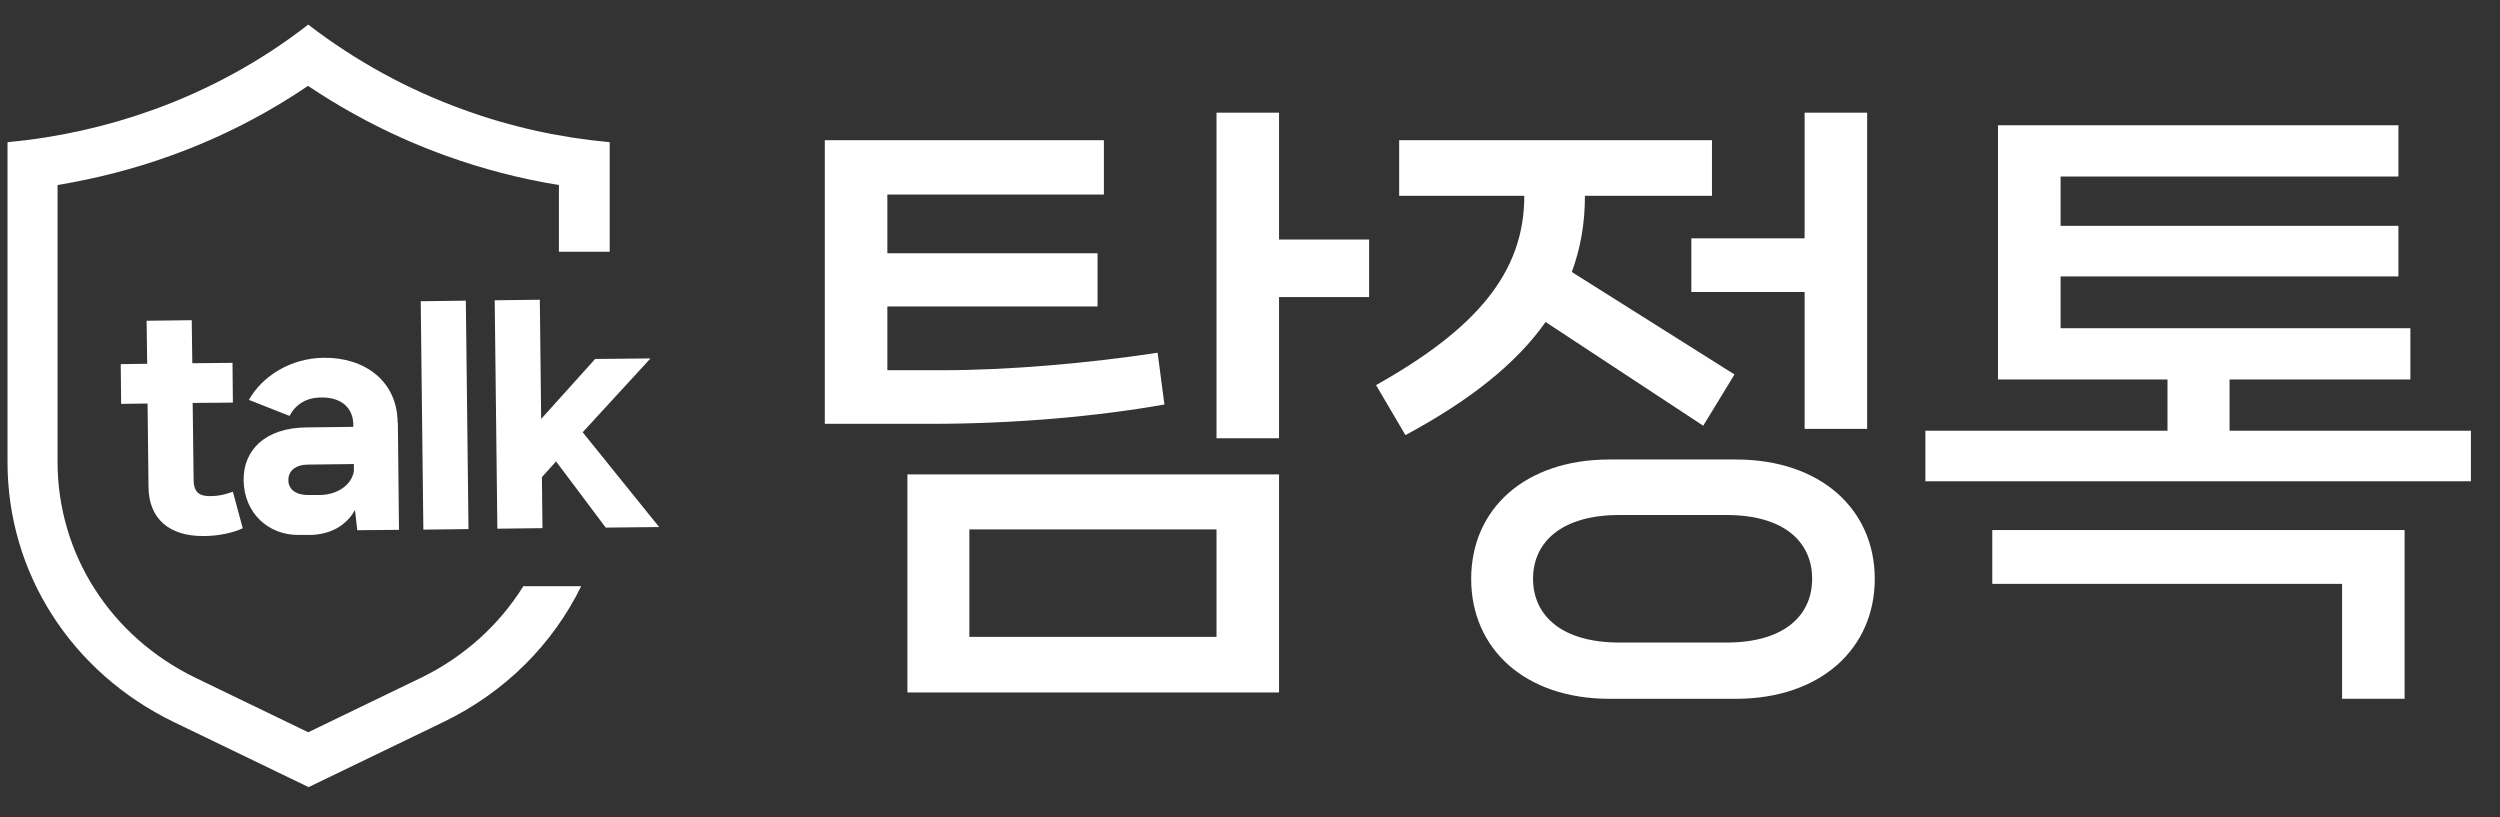
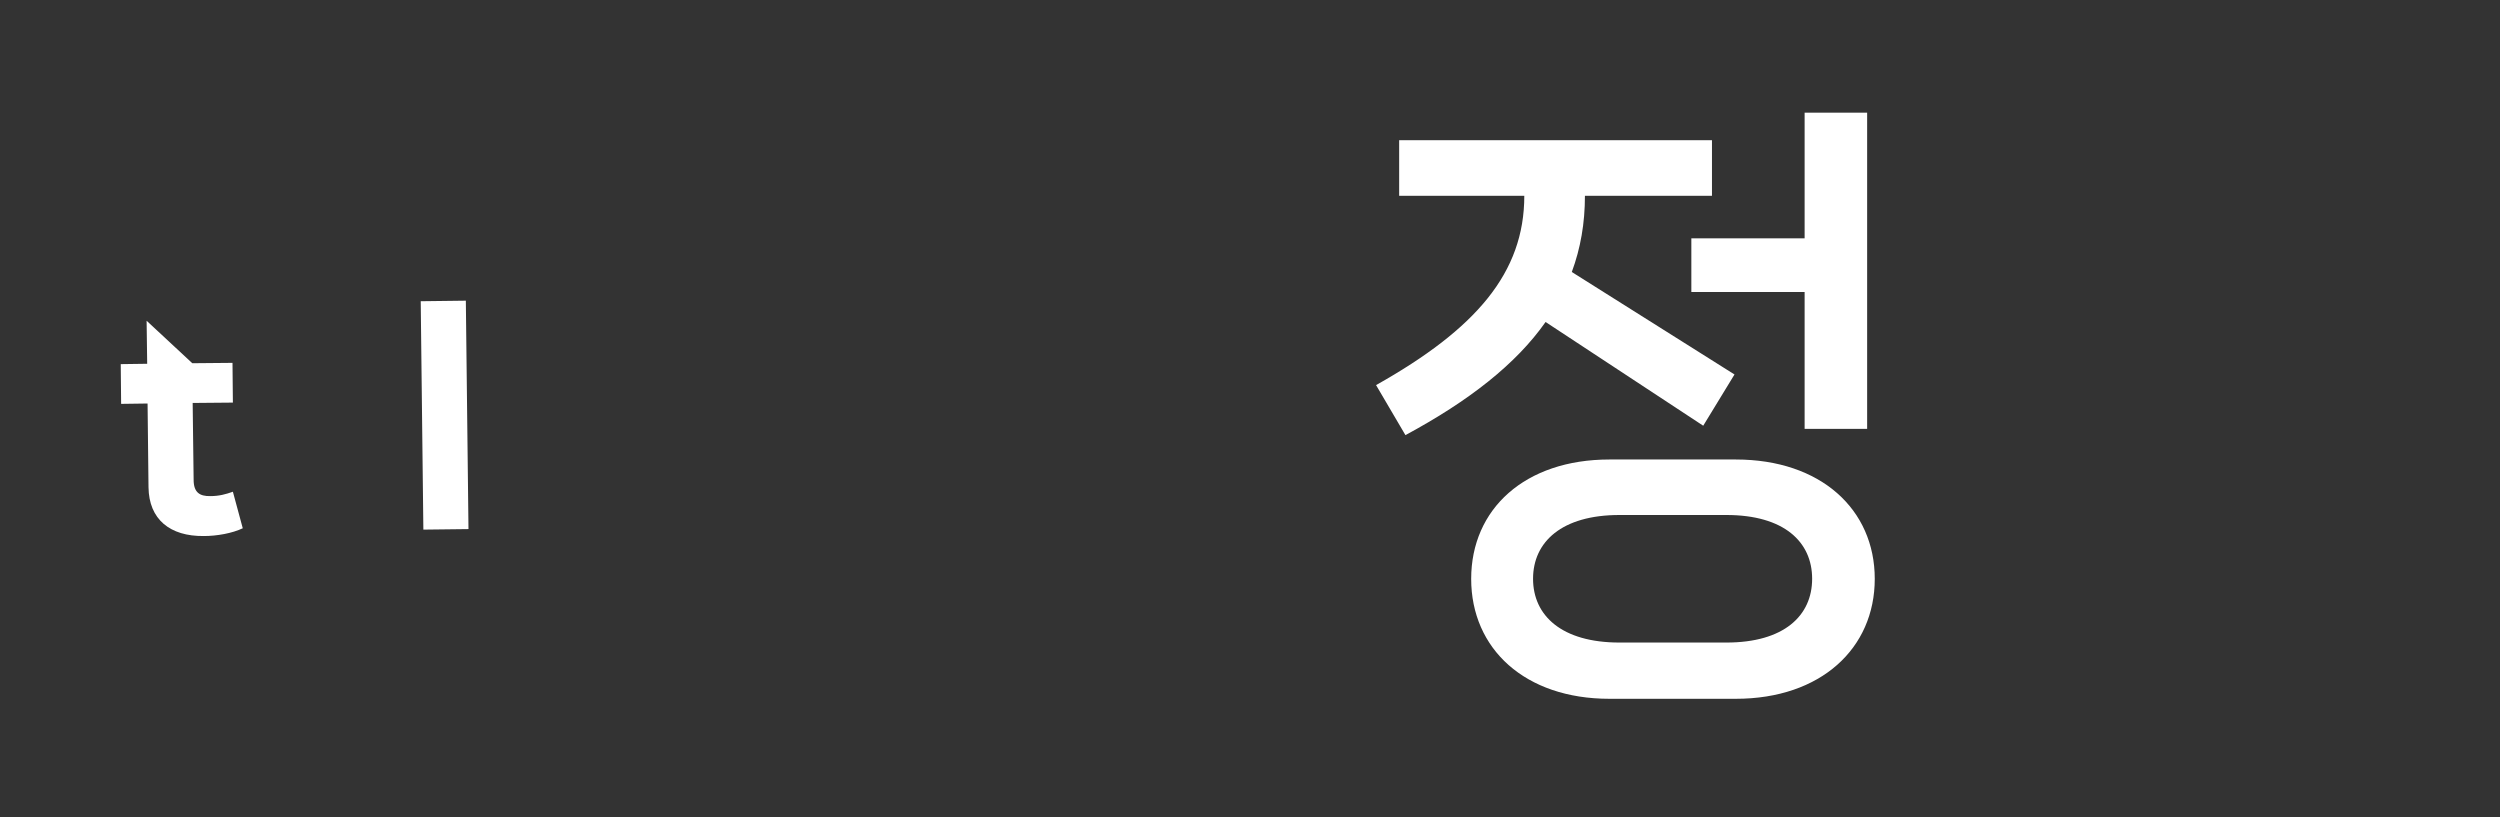
<svg xmlns="http://www.w3.org/2000/svg" width="104" height="34" viewBox="0 0 104 34" fill="none">
  <rect x="0" y="0" width="104" height="34" fill="#333333" stroke="none" />
-   <path d="M21.774 24.38C20.777 25.987 19.309 27.33 17.487 28.209L12.822 30.462L8.158 28.209C4.6 26.495 2.394 23.045 2.394 19.208V7.697C3.996 7.431 5.566 7.029 7.082 6.483C9.131 5.748 11.047 4.77 12.814 3.571C14.597 4.77 16.521 5.748 18.563 6.483C20.078 7.029 21.649 7.439 23.251 7.697V10.472H25.363V5.915C23.282 5.725 21.248 5.278 19.309 4.572C16.968 3.731 14.785 2.533 12.822 1.023C10.883 2.533 8.699 3.731 6.359 4.572C4.42 5.27 2.378 5.725 0.313 5.915V19.208C0.305 23.826 2.959 27.967 7.231 30.037L12.838 32.744L18.445 30.037C21.021 28.793 23 26.791 24.177 24.387H21.79L21.774 24.38Z" fill="white" />
-   <path d="M10.104 21.973C9.665 22.185 9.021 22.299 8.479 22.299C7.073 22.314 6.194 21.609 6.178 20.267L6.139 16.786L5.039 16.801L5.023 15.148L6.123 15.133L6.099 13.343L7.976 13.32L8 15.11L9.672 15.095L9.688 16.748L8.015 16.763L8.055 19.956C8.055 20.486 8.306 20.646 8.746 20.638C9.115 20.638 9.39 20.562 9.688 20.456L10.096 21.965L10.104 21.973Z" fill="white" />
-   <path d="M16.551 17.583L16.598 22.041L14.862 22.057L14.768 21.215C14.407 21.867 13.739 22.246 12.876 22.254H12.436C11.164 22.269 10.151 21.344 10.135 19.979C10.119 18.743 11.007 17.795 12.758 17.78L14.697 17.757V17.651C14.69 17.037 14.273 16.521 13.363 16.536C12.75 16.536 12.31 16.809 12.043 17.302L10.355 16.635C10.905 15.656 12.075 14.898 13.473 14.883C15.169 14.868 16.527 15.846 16.543 17.583H16.551ZM13.284 20.593C13.951 20.593 14.595 20.244 14.721 19.615V19.304L12.813 19.327C12.318 19.327 11.988 19.577 11.996 19.979C11.996 20.373 12.342 20.601 12.829 20.593H13.284Z" fill="white" />
+   <path d="M10.104 21.973C9.665 22.185 9.021 22.299 8.479 22.299C7.073 22.314 6.194 21.609 6.178 20.267L6.139 16.786L5.039 16.801L5.023 15.148L6.123 15.133L6.099 13.343L8 15.11L9.672 15.095L9.688 16.748L8.015 16.763L8.055 19.956C8.055 20.486 8.306 20.646 8.746 20.638C9.115 20.638 9.39 20.562 9.688 20.456L10.096 21.965L10.104 21.973Z" fill="white" />
  <path d="M17.612 22.032L17.502 12.531L19.379 12.508L19.489 22.01L17.612 22.032Z" fill="white" />
-   <path d="M25.198 21.948L23.132 19.195L22.543 19.847L22.567 21.971L20.69 21.993L20.58 12.492L22.457 12.469L22.512 17.428L24.758 14.933L27.059 14.911L24.239 17.982L27.42 21.925L25.19 21.948H25.198Z" fill="white" />
  <g clip-path="url(#clip0_5003_24789)">
-     <path d="M48.445 16.826C45.685 17.319 42.222 17.631 38.764 17.631H34.312V5.832H45.922V8.094H36.914V10.537H45.658V12.748H36.914V15.401H39.202C41.962 15.401 45.239 15.116 48.156 14.674L48.441 16.83L48.445 16.826ZM37.748 28.806V19.735H53.208V28.806H37.748ZM40.325 22.024V26.493H50.607V22.024H40.325ZM56.955 9.965V12.357H53.208V18.231H50.607V4.688H53.208V9.965H56.955Z" fill="white" />
    <path d="M64.296 13.395C63.075 15.136 61.122 16.672 58.466 18.101L57.244 16.02C61.411 13.68 63.411 11.343 63.411 8.145H58.205V5.832H71.218V8.145H65.933C65.933 9.29 65.751 10.328 65.387 11.315L72.155 15.578L70.854 17.71L64.296 13.395ZM72.21 19.115C75.748 19.115 77.99 21.195 77.99 24.081C77.99 26.966 75.752 29.07 72.21 29.07H66.953C63.438 29.07 61.201 26.99 61.201 24.081C61.201 21.172 63.438 19.115 66.953 19.115H72.21ZM71.819 26.73C74.215 26.73 75.385 25.613 75.385 24.077C75.385 22.541 74.215 21.424 71.819 21.424H67.368C64.972 21.424 63.775 22.541 63.775 24.077C63.775 25.613 64.972 26.73 67.368 26.73H71.819ZM70.36 9.914H75.072V4.688H77.673V17.84H75.072V12.148H70.36V9.914Z" fill="white" />
-     <path d="M92.741 17.918H102.79V20.021H80.096V17.918H90.168V15.786H83.116V5.211H99.774V7.343H85.721V9.395H99.774V11.499H85.721V13.654H100.272V15.786H92.749V17.918H92.741ZM82.879 24.285V22.05H100.031V29.069H97.43V24.289H82.879V24.285Z" fill="white" />
  </g>
  <defs>
    <clipPath id="clip0_5003_24789">
      <rect width="70" height="25.001" fill="white" transform="translate(33.48 4.688)" />
    </clipPath>
  </defs>
</svg>